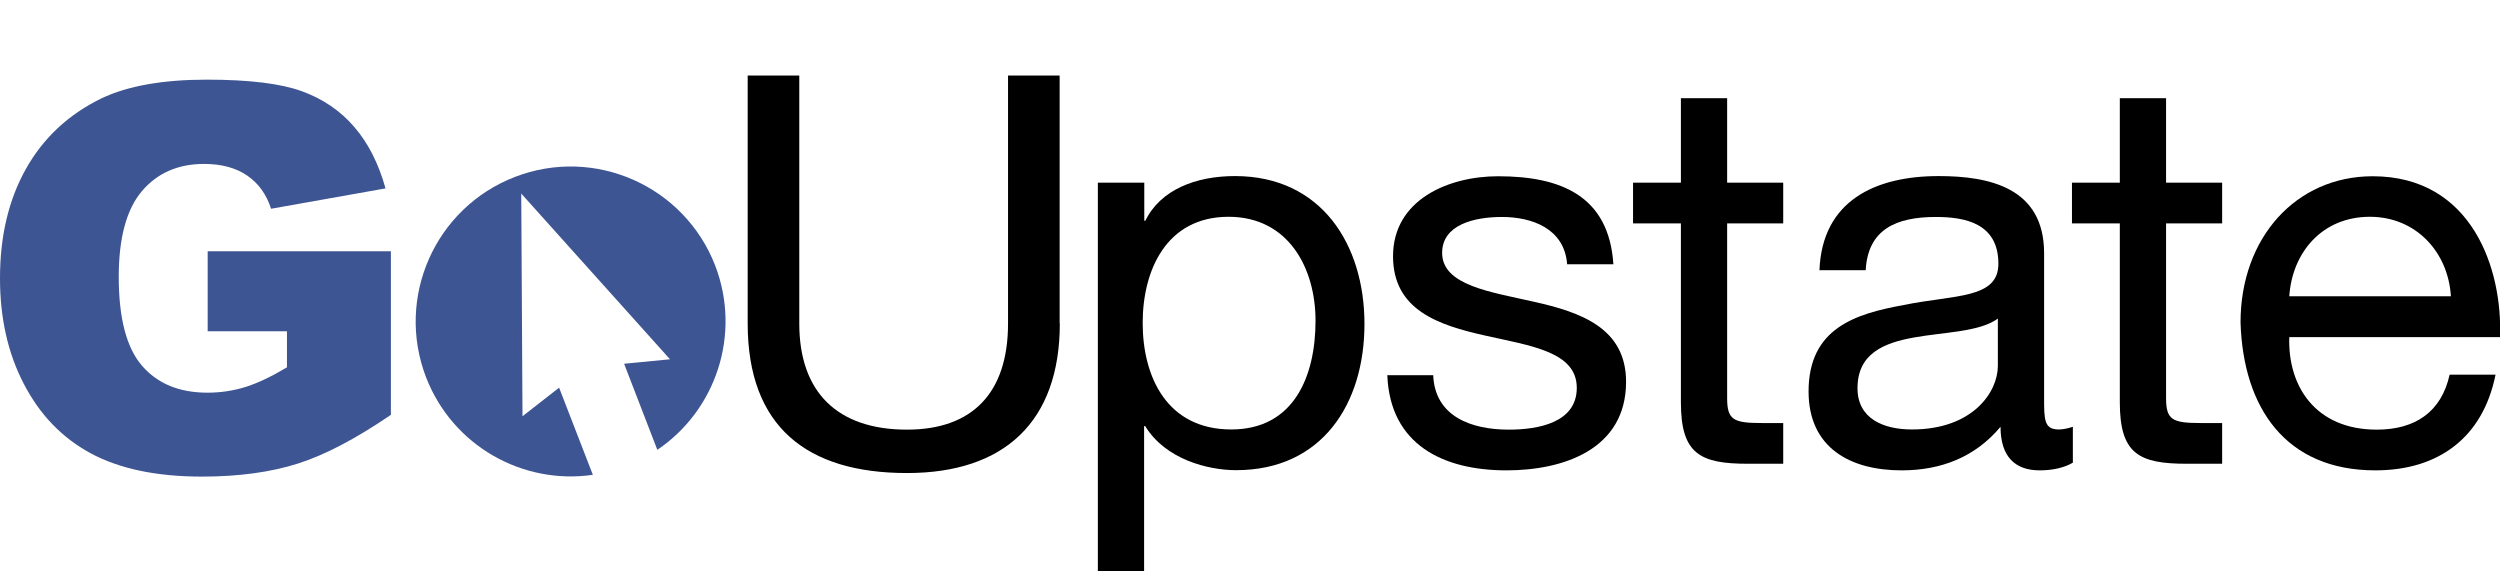
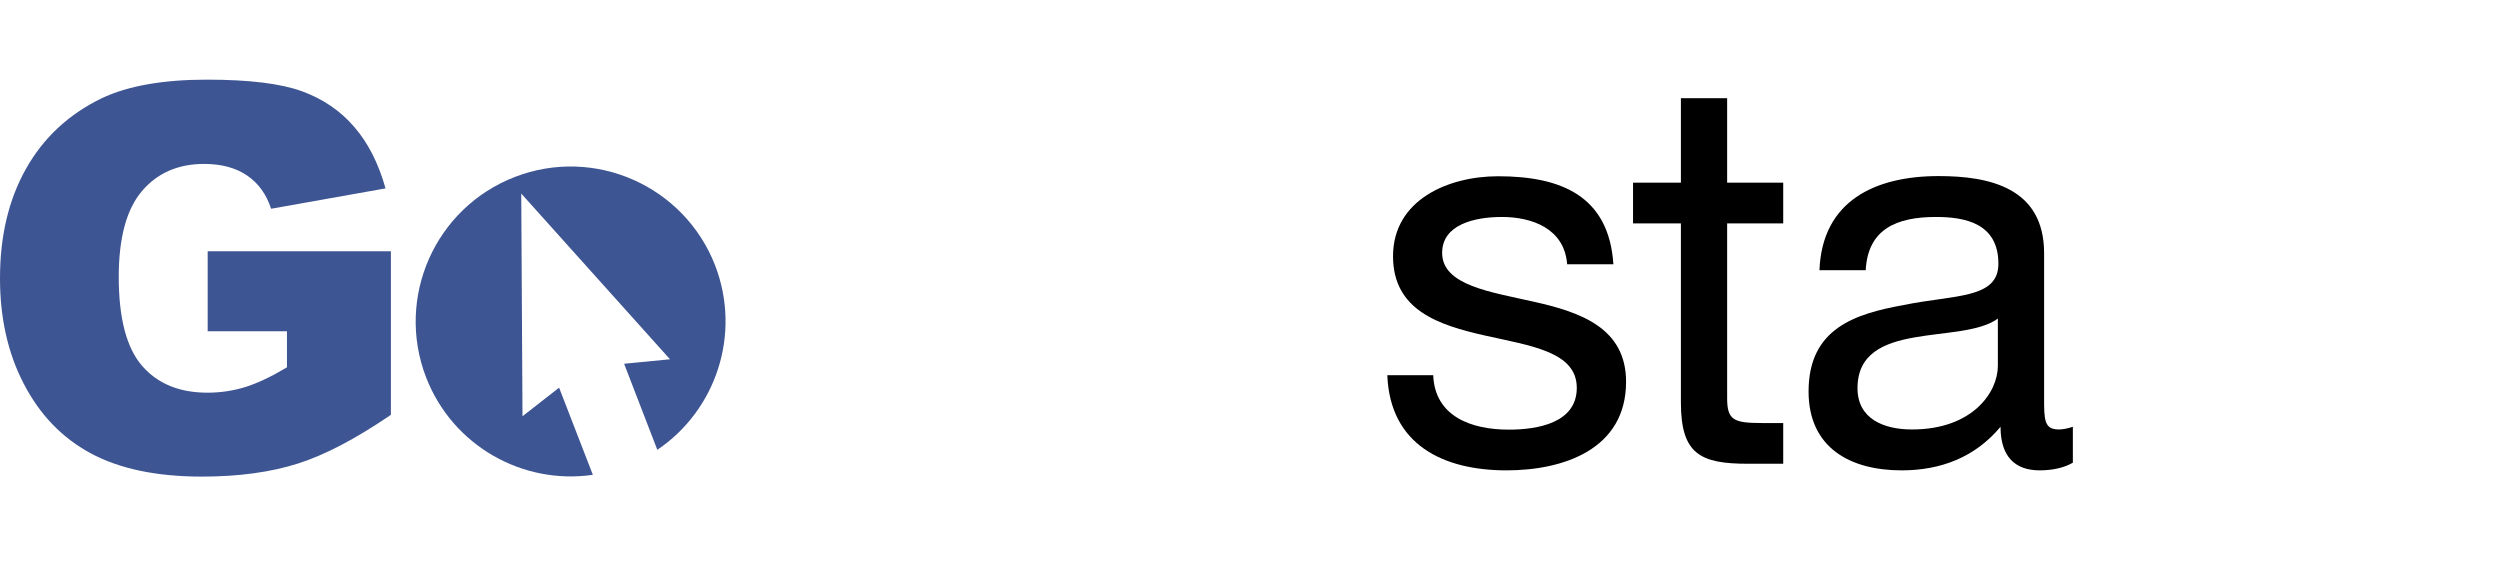
<svg xmlns="http://www.w3.org/2000/svg" version="1.1" id="Layer_1" x="0px" y="0px" viewBox="0 0 140 32" style="enable-background:new 0 0 140 32;" xml:space="preserve">
  <style type="text/css">
	.Drop_x0020_Shadow{fill:none;}
	.Round_x0020_Corners_x0020_2_x0020_pt{fill:#FFFFFF;stroke:#231F20;stroke-miterlimit:10;}
	.Live_x0020_Reflect_x0020_X{fill:none;}
	.Bevel_x0020_Soft{fill:url(#SVGID_1_);}
	.Dusk{fill:#FFFFFF;}
	.Foliage_GS{fill:#FFDD00;}
	.Pompadour_GS{fill-rule:evenodd;clip-rule:evenodd;fill:#44ADE2;}
	.st0{fill:#303030;}
	.st1{fill:#A1A1A1;}
	.st2{fill:#3E5593;}
	.st3{fill:#8E0000;}
	.st4{fill:#0071BB;}
	.st5{fill:#8BBBDD;}
	.st6{fill:#1060AC;}
</style>
  <linearGradient id="SVGID_1_" gradientUnits="userSpaceOnUse" x1="-296" y1="-119.993" x2="-295.293" y2="-119.286">
    <stop offset="0" style="stop-color:#DEDFE3" />
    <stop offset="0.178" style="stop-color:#DADBDF" />
    <stop offset="0.361" style="stop-color:#CECFD3" />
    <stop offset="0.546" style="stop-color:#B9BCBF" />
    <stop offset="0.732" style="stop-color:#9CA0A2" />
    <stop offset="0.918" style="stop-color:#787D7E" />
    <stop offset="1" style="stop-color:#656B6C" />
  </linearGradient>
  <g>
    <g>
-       <path d="M59.35,18.11c0,5.51-3.11,8.38-8.56,8.38c-5.6,0-8.92-2.59-8.92-8.38V4.23h2.89v13.89c0,3.87,2.16,5.94,6.03,5.94    c3.68,0,5.66-2.07,5.66-5.94V4.23h2.89V18.11z" />
-       <path d="M61.49,10.23h2.59v2.13h0.06c0.85-1.74,2.83-2.5,5.02-2.5c4.84,0,7.25,3.84,7.25,8.28c0,4.48-2.38,8.19-7.19,8.19    c-1.58,0-3.96-0.61-5.09-2.47h-0.06V32h-2.59V10.23z M68.8,12.14c-3.5,0-4.81,3.02-4.81,5.94c0,3.08,1.4,5.97,4.96,5.97    c3.53,0,4.72-3.01,4.72-6.09C73.67,15.01,72.15,12.14,68.8,12.14z" />
      <path d="M80.26,21.01c0.09,2.31,2.13,3.05,4.23,3.05c1.61,0,3.81-0.37,3.81-2.34c0-4.05-10.29-1.31-10.29-7.37    c0-3.17,3.11-4.48,5.88-4.48c3.53,0,6.21,1.1,6.46,4.93h-2.59c-0.15-2.01-1.98-2.65-3.65-2.65c-1.55,0-3.35,0.43-3.35,2.01    c0,1.83,2.74,2.19,5.15,2.74c2.59,0.58,5.15,1.46,5.15,4.48c0,3.78-3.5,4.96-6.7,4.96c-3.53,0-6.52-1.43-6.67-5.33H80.26z" />
      <path d="M96.72,10.23h3.14v2.28h-3.14v9.78c0,1.22,0.34,1.4,1.95,1.4h1.19v2.28h-1.98c-2.68,0-3.75-0.55-3.75-3.44V12.51h-2.68    v-2.28h2.68V5.5h2.59V10.23z" />
      <path d="M116.08,25.91c-0.46,0.27-1.1,0.43-1.86,0.43c-1.34,0-2.19-0.73-2.19-2.44c-1.43,1.71-3.35,2.44-5.54,2.44    c-2.86,0-5.21-1.25-5.21-4.42c0-3.56,2.65-4.35,5.33-4.84c2.83-0.58,5.3-0.33,5.3-2.31c0-2.28-1.89-2.62-3.5-2.62    c-2.19,0-3.81,0.67-3.93,2.98h-2.59c0.15-3.9,3.14-5.27,6.67-5.27c2.83,0,5.91,0.64,5.91,4.32v8.1c0,1.22,0,1.77,0.82,1.77    c0.24,0,0.52-0.06,0.79-0.15V25.91z M111.88,17.84c-2.01,1.49-7.86,0.03-7.86,3.9c0,1.71,1.46,2.31,3.05,2.31    c3.41,0,4.81-2.1,4.81-3.56V17.84z" />
-       <path d="M121.3,10.23h3.14v2.28h-3.14v9.78c0,1.22,0.34,1.4,1.95,1.4h1.19v2.28h-1.98c-2.68,0-3.75-0.55-3.75-3.44V12.51h-2.68    v-2.28h2.68V5.5h2.59V10.23z" />
-       <path d="M139.75,20.98c-0.7,3.5-3.17,5.36-6.73,5.36c-5.02,0-7.4-3.5-7.55-8.28c0-4.75,3.11-8.19,7.4-8.19    c5.57,0,7.28,5.21,7.13,9.01H128.2c-0.09,2.74,1.46,5.18,4.9,5.18c2.16,0,3.62-1,4.08-3.08H139.75z M137.25,16.59    c-0.15-2.47-1.95-4.45-4.54-4.45c-2.68,0-4.35,2.01-4.51,4.45H137.25z" />
    </g>
    <g>
      <path class="st2" d="M11.63,18.54v-4.47h10.26v9.16c-1.96,1.34-3.7,2.25-5.21,2.73c-1.51,0.48-3.3,0.73-5.37,0.73    c-2.55,0-4.63-0.44-6.24-1.31s-2.85-2.17-3.74-3.89C0.44,19.78,0,17.81,0,15.58c0-2.35,0.48-4.39,1.45-6.12S3.84,6.4,5.7,5.5    c1.46-0.69,3.42-1.04,5.88-1.04c2.38,0,4.15,0.22,5.33,0.65c1.18,0.43,2.16,1.1,2.93,2c0.78,0.9,1.36,2.05,1.75,3.44l-6.41,1.14    c-0.26-0.81-0.71-1.43-1.34-1.86c-0.63-0.43-1.43-0.65-2.41-0.65c-1.46,0-2.62,0.51-3.48,1.52s-1.3,2.61-1.3,4.8    c0,2.33,0.44,3.99,1.31,4.99c0.87,1,2.09,1.5,3.66,1.5c0.74,0,1.45-0.11,2.13-0.32c0.67-0.21,1.45-0.58,2.32-1.1v-2.02H11.63z" />
      <path class="st2" d="M28.83,9.91c-4.47,1.73-6.69,6.75-4.97,11.22c1.49,3.85,5.42,6.03,9.34,5.46l-1.89-4.88l-2.05,1.6    l-0.07-12.47l8.33,9.28l-2.57,0.25l1.86,4.82c3.28-2.21,4.72-6.47,3.24-10.32C38.32,10.41,33.3,8.18,28.83,9.91z" />
    </g>
  </g>
</svg>